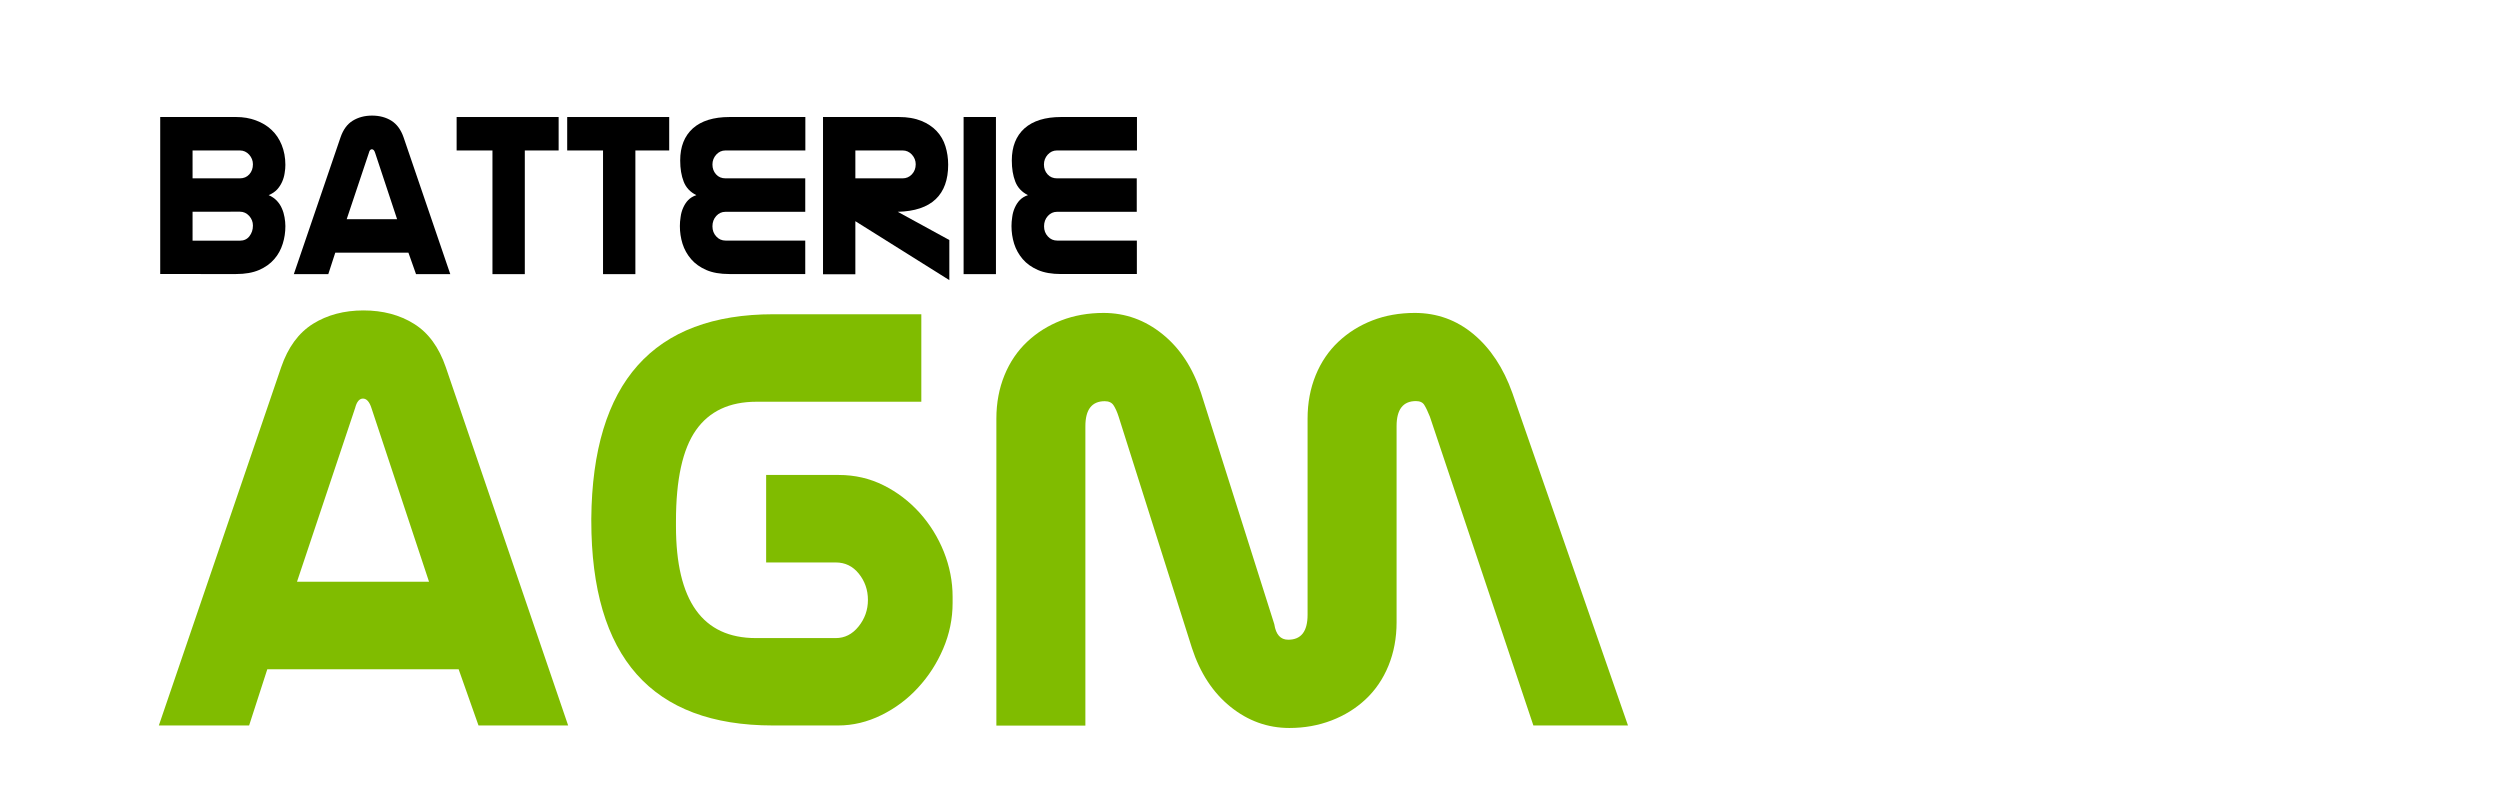
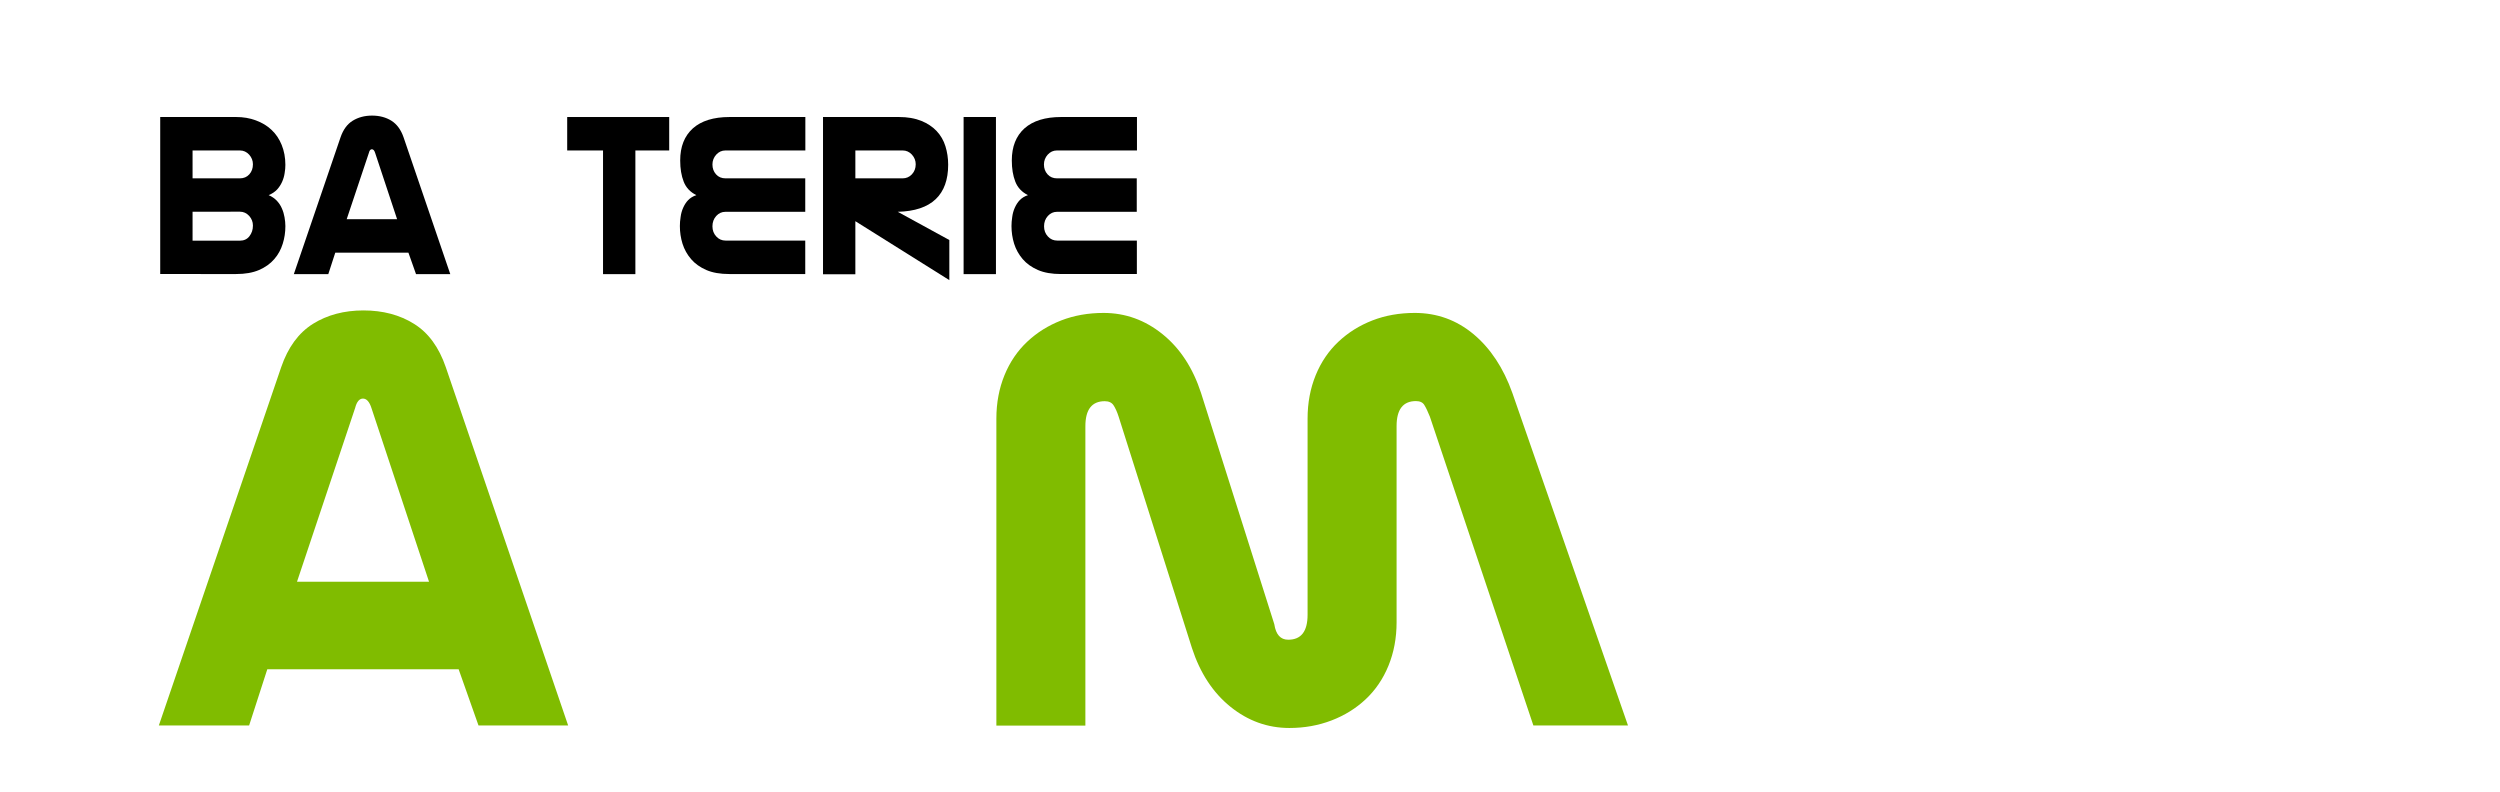
<svg xmlns="http://www.w3.org/2000/svg" xmlns:ns1="http://sodipodi.sourceforge.net/DTD/sodipodi-0.dtd" xmlns:ns2="http://www.inkscape.org/namespaces/inkscape" version="1.1" id="Livello_1" x="0px" y="0px" viewBox="0 0 230.35 73" style="enable-background:new 0 0 230.35 73;" xml:space="preserve" ns1:docname="betterie_AGM.svg" ns2:version="0.92.4 (5da689c313, 2019-01-14)">
  <defs id="defs244" />
  <ns1:namedview pagecolor="#ffffff" bordercolor="#666666" borderopacity="1" objecttolerance="10" gridtolerance="10" guidetolerance="10" ns2:pageopacity="0" ns2:pageshadow="2" ns2:window-width="1920" ns2:window-height="1017" id="namedview242" showgrid="false" ns2:zoom="1.5671803" ns2:cx="115.175" ns2:cy="36.5" ns2:window-x="-8" ns2:window-y="-8" ns2:window-maximized="1" ns2:current-layer="Livello_1" />
  <style type="text/css" id="style197">
	.st0{fill:#80BC00;}
</style>
  <g id="g75" transform="matrix(0.974,0,0,1.004,3.425,2.8)">
    <g id="g65">
      <path d="m 18.82,7.95 c 0.67,0 1.29,0.1 1.87,0.31 0.58,0.21 1.07,0.49 1.48,0.87 0.41,0.37 0.73,0.83 0.96,1.38 0.23,0.55 0.35,1.16 0.35,1.83 0,0.23 -0.02,0.49 -0.07,0.76 -0.04,0.27 -0.12,0.54 -0.24,0.8 -0.12,0.26 -0.28,0.5 -0.48,0.71 -0.21,0.21 -0.47,0.38 -0.79,0.51 0.31,0.13 0.56,0.3 0.77,0.51 0.2,0.21 0.37,0.45 0.48,0.71 0.12,0.26 0.2,0.53 0.25,0.81 0.05,0.28 0.08,0.55 0.08,0.81 0,0.56 -0.08,1.1 -0.25,1.62 -0.17,0.53 -0.43,1 -0.8,1.41 -0.37,0.42 -0.85,0.75 -1.44,1 -0.6,0.25 -1.32,0.37 -2.17,0.37 H 11.64 V 7.95 Z m -4.12,5.63 h 4.46 c 0.38,0 0.68,-0.12 0.91,-0.37 0.23,-0.25 0.34,-0.56 0.34,-0.92 0,-0.34 -0.12,-0.63 -0.36,-0.89 -0.24,-0.25 -0.53,-0.38 -0.86,-0.38 H 14.7 Z m 0,5.72 h 4.46 c 0.39,0 0.7,-0.13 0.92,-0.41 0.22,-0.28 0.33,-0.59 0.33,-0.98 0,-0.34 -0.12,-0.63 -0.36,-0.89 -0.24,-0.25 -0.53,-0.38 -0.86,-0.38 H 14.7 Z" id="path49" ns2:connector-curvature="0" />
      <path d="M 35.12,20.4 H 28.2 l -0.66,1.97 H 24.28 L 28.7,9.81 c 0.25,-0.7 0.63,-1.21 1.15,-1.52 0.52,-0.31 1.13,-0.47 1.83,-0.47 0.7,0 1.32,0.16 1.83,0.47 0.51,0.31 0.9,0.82 1.15,1.52 l 4.42,12.56 h -3.24 z m -3.15,-9.16 c -0.07,-0.22 -0.17,-0.33 -0.31,-0.33 -0.13,0 -0.23,0.11 -0.28,0.33 l -2.1,6.09 h 4.77 z" id="path51" ns2:connector-curvature="0" />
-       <path d="M 46.13,11.02 V 22.37 H 43.07 V 11.02 H 39.68 V 7.95 h 9.65 v 3.07 z" id="path53" ns2:connector-curvature="0" />
      <path d="M 56.59,11.02 V 22.37 H 53.53 V 11.02 H 50.14 V 7.95 h 9.65 v 3.07 z" id="path55" ns2:connector-curvature="0" />
      <path d="M 72.65,11.02 H 65.1 c -0.34,0 -0.62,0.13 -0.86,0.38 -0.24,0.26 -0.36,0.56 -0.36,0.91 0,0.35 0.11,0.65 0.34,0.9 0.23,0.25 0.53,0.37 0.91,0.37 h 7.53 v 3.07 H 65.1 c -0.34,0 -0.62,0.13 -0.86,0.38 -0.24,0.26 -0.36,0.57 -0.36,0.95 0,0.37 0.12,0.68 0.36,0.93 0.24,0.26 0.54,0.38 0.89,0.38 h 7.53 v 3.07 h -7.18 c -0.86,0 -1.59,-0.12 -2.18,-0.37 -0.59,-0.25 -1.07,-0.58 -1.44,-1 -0.37,-0.42 -0.64,-0.89 -0.81,-1.41 -0.17,-0.53 -0.25,-1.07 -0.25,-1.62 0,-0.26 0.02,-0.54 0.07,-0.84 0.04,-0.3 0.12,-0.58 0.24,-0.84 0.12,-0.26 0.27,-0.5 0.47,-0.7 0.2,-0.2 0.46,-0.36 0.78,-0.46 -0.58,-0.28 -0.98,-0.69 -1.2,-1.24 -0.22,-0.55 -0.33,-1.19 -0.33,-1.94 0,-1.27 0.4,-2.25 1.2,-2.95 0.8,-0.69 1.96,-1.04 3.46,-1.04 h 7.18 v 3.07 z" id="path57" ns2:connector-curvature="0" />
      <path d="m 81.52,7.95 c 0.82,0 1.52,0.12 2.11,0.35 0.59,0.23 1.08,0.55 1.46,0.94 0.38,0.39 0.66,0.86 0.83,1.39 0.17,0.53 0.26,1.1 0.26,1.7 0,1.37 -0.39,2.43 -1.18,3.16 -0.79,0.73 -1.98,1.12 -3.59,1.16 l 4.88,2.59 v 3.68 L 77.4,17.51 v 4.87 H 74.34 V 7.95 Z m -4.12,3.07 v 2.56 h 4.46 c 0.35,0 0.65,-0.12 0.89,-0.37 0.24,-0.25 0.36,-0.56 0.36,-0.92 0,-0.34 -0.12,-0.63 -0.36,-0.89 -0.24,-0.25 -0.53,-0.38 -0.86,-0.38 z" id="path59" ns2:connector-curvature="0" />
      <path d="M 87.64,22.37 V 7.95 h 3.06 v 14.42 z" id="path61" ns2:connector-curvature="0" />
      <path d="m 104.01,11.02 h -7.55 c -0.34,0 -0.62,0.13 -0.86,0.38 -0.24,0.26 -0.36,0.56 -0.36,0.91 0,0.35 0.11,0.65 0.34,0.9 0.23,0.25 0.53,0.37 0.91,0.37 h 7.53 v 3.07 h -7.55 c -0.34,0 -0.62,0.13 -0.86,0.38 -0.24,0.26 -0.36,0.57 -0.36,0.95 0,0.37 0.12,0.68 0.36,0.93 0.24,0.26 0.54,0.38 0.89,0.38 h 7.53 v 3.07 h -7.18 c -0.86,0 -1.59,-0.12 -2.18,-0.37 -0.59,-0.25 -1.07,-0.58 -1.44,-1 -0.37,-0.42 -0.64,-0.89 -0.81,-1.41 -0.17,-0.53 -0.25,-1.07 -0.25,-1.62 0,-0.26 0.02,-0.54 0.07,-0.84 0.04,-0.3 0.12,-0.58 0.24,-0.84 0.12,-0.26 0.27,-0.5 0.47,-0.7 0.2,-0.2 0.46,-0.36 0.78,-0.46 -0.58,-0.28 -0.98,-0.69 -1.2,-1.24 -0.22,-0.55 -0.33,-1.19 -0.33,-1.94 0,-1.27 0.4,-2.25 1.2,-2.95 0.8,-0.69 1.96,-1.04 3.46,-1.04 h 7.18 v 3.07 z" id="path63" ns2:connector-curvature="0" />
    </g>
    <g id="g73">
      <path class="st0" d="m 39.87,58.63 h -18.1 l -1.72,5.16 H 11.51 L 23.08,30.92 c 0.65,-1.84 1.65,-3.16 3.01,-3.99 1.36,-0.82 2.95,-1.23 4.78,-1.23 1.83,0 3.43,0.41 4.78,1.23 1.36,0.82 2.36,2.15 3.01,3.99 L 50.23,63.79 H 41.75 Z M 31.62,34.65 c -0.19,-0.57 -0.46,-0.86 -0.8,-0.86 -0.34,0 -0.59,0.29 -0.74,0.86 l -5.5,15.95 h 12.49 z" id="path67" ns2:connector-curvature="0" style="fill:#80bc00" />
-       <path class="st0" d="m 69.6,63.79 c -11.46,0 -17.18,-6.27 -17.18,-18.81 v -0.17 c 0.11,-12.5 5.86,-18.76 17.24,-18.76 h 13.98 v 8.03 H 68.05 c -2.56,0 -4.47,0.87 -5.73,2.61 -1.26,1.74 -1.89,4.52 -1.89,8.35 v 0.46 c 0,6.85 2.52,10.27 7.56,10.27 h 7.56 c 0.84,0 1.56,-0.35 2.15,-1.06 0.59,-0.71 0.89,-1.52 0.89,-2.44 0,-0.92 -0.29,-1.72 -0.86,-2.41 -0.57,-0.69 -1.3,-1.03 -2.18,-1.03 H 68.96 V 40.8 h 6.87 c 1.53,0 2.94,0.32 4.24,0.95 1.3,0.63 2.43,1.47 3.41,2.52 0.97,1.05 1.74,2.25 2.29,3.58 0.55,1.34 0.83,2.72 0.83,4.13 v 0.57 c 0,1.45 -0.3,2.85 -0.89,4.19 -0.59,1.34 -1.38,2.53 -2.38,3.58 -0.99,1.05 -2.15,1.89 -3.47,2.52 -1.32,0.63 -2.68,0.95 -4.1,0.95 z" id="path69" ns2:connector-curvature="0" style="fill:#80bc00" />
      <path class="st0" d="m 141.54,63.79 -9.79,-28.34 c -0.19,-0.46 -0.36,-0.81 -0.52,-1.06 -0.15,-0.25 -0.42,-0.37 -0.8,-0.37 -1.22,0 -1.83,0.77 -1.83,2.29 v 18.01 c 0,1.45 -0.26,2.78 -0.77,3.99 -0.51,1.21 -1.23,2.23 -2.15,3.07 -0.92,0.84 -2,1.49 -3.24,1.95 -1.24,0.46 -2.57,0.69 -3.98,0.69 -2.06,0 -3.92,-0.65 -5.58,-1.95 -1.66,-1.3 -2.87,-3.1 -3.64,-5.39 l -6.93,-21.22 c -0.15,-0.46 -0.32,-0.81 -0.49,-1.06 -0.17,-0.25 -0.45,-0.37 -0.83,-0.37 -1.22,0 -1.83,0.77 -1.83,2.29 V 63.8 H 90.74 V 35.63 c 0,-1.45 0.26,-2.78 0.77,-3.99 0.51,-1.21 1.23,-2.23 2.15,-3.07 0.92,-0.84 1.99,-1.49 3.21,-1.95 1.22,-0.46 2.56,-0.69 4.01,-0.69 2.06,0 3.92,0.65 5.58,1.95 1.66,1.3 2.87,3.1 3.64,5.39 l 6.93,21.22 c 0.15,0.96 0.59,1.43 1.32,1.43 1.22,0 1.83,-0.76 1.83,-2.29 v -18 c 0,-1.45 0.26,-2.78 0.77,-3.99 0.51,-1.21 1.23,-2.23 2.15,-3.07 0.92,-0.84 1.99,-1.49 3.21,-1.95 1.22,-0.46 2.56,-0.69 4.01,-0.69 2.1,0 3.95,0.65 5.56,1.95 1.6,1.3 2.83,3.1 3.67,5.39 l 10.94,30.52 z" id="path71" ns2:connector-curvature="0" style="fill:#80bc00" />
    </g>
  </g>
</svg>